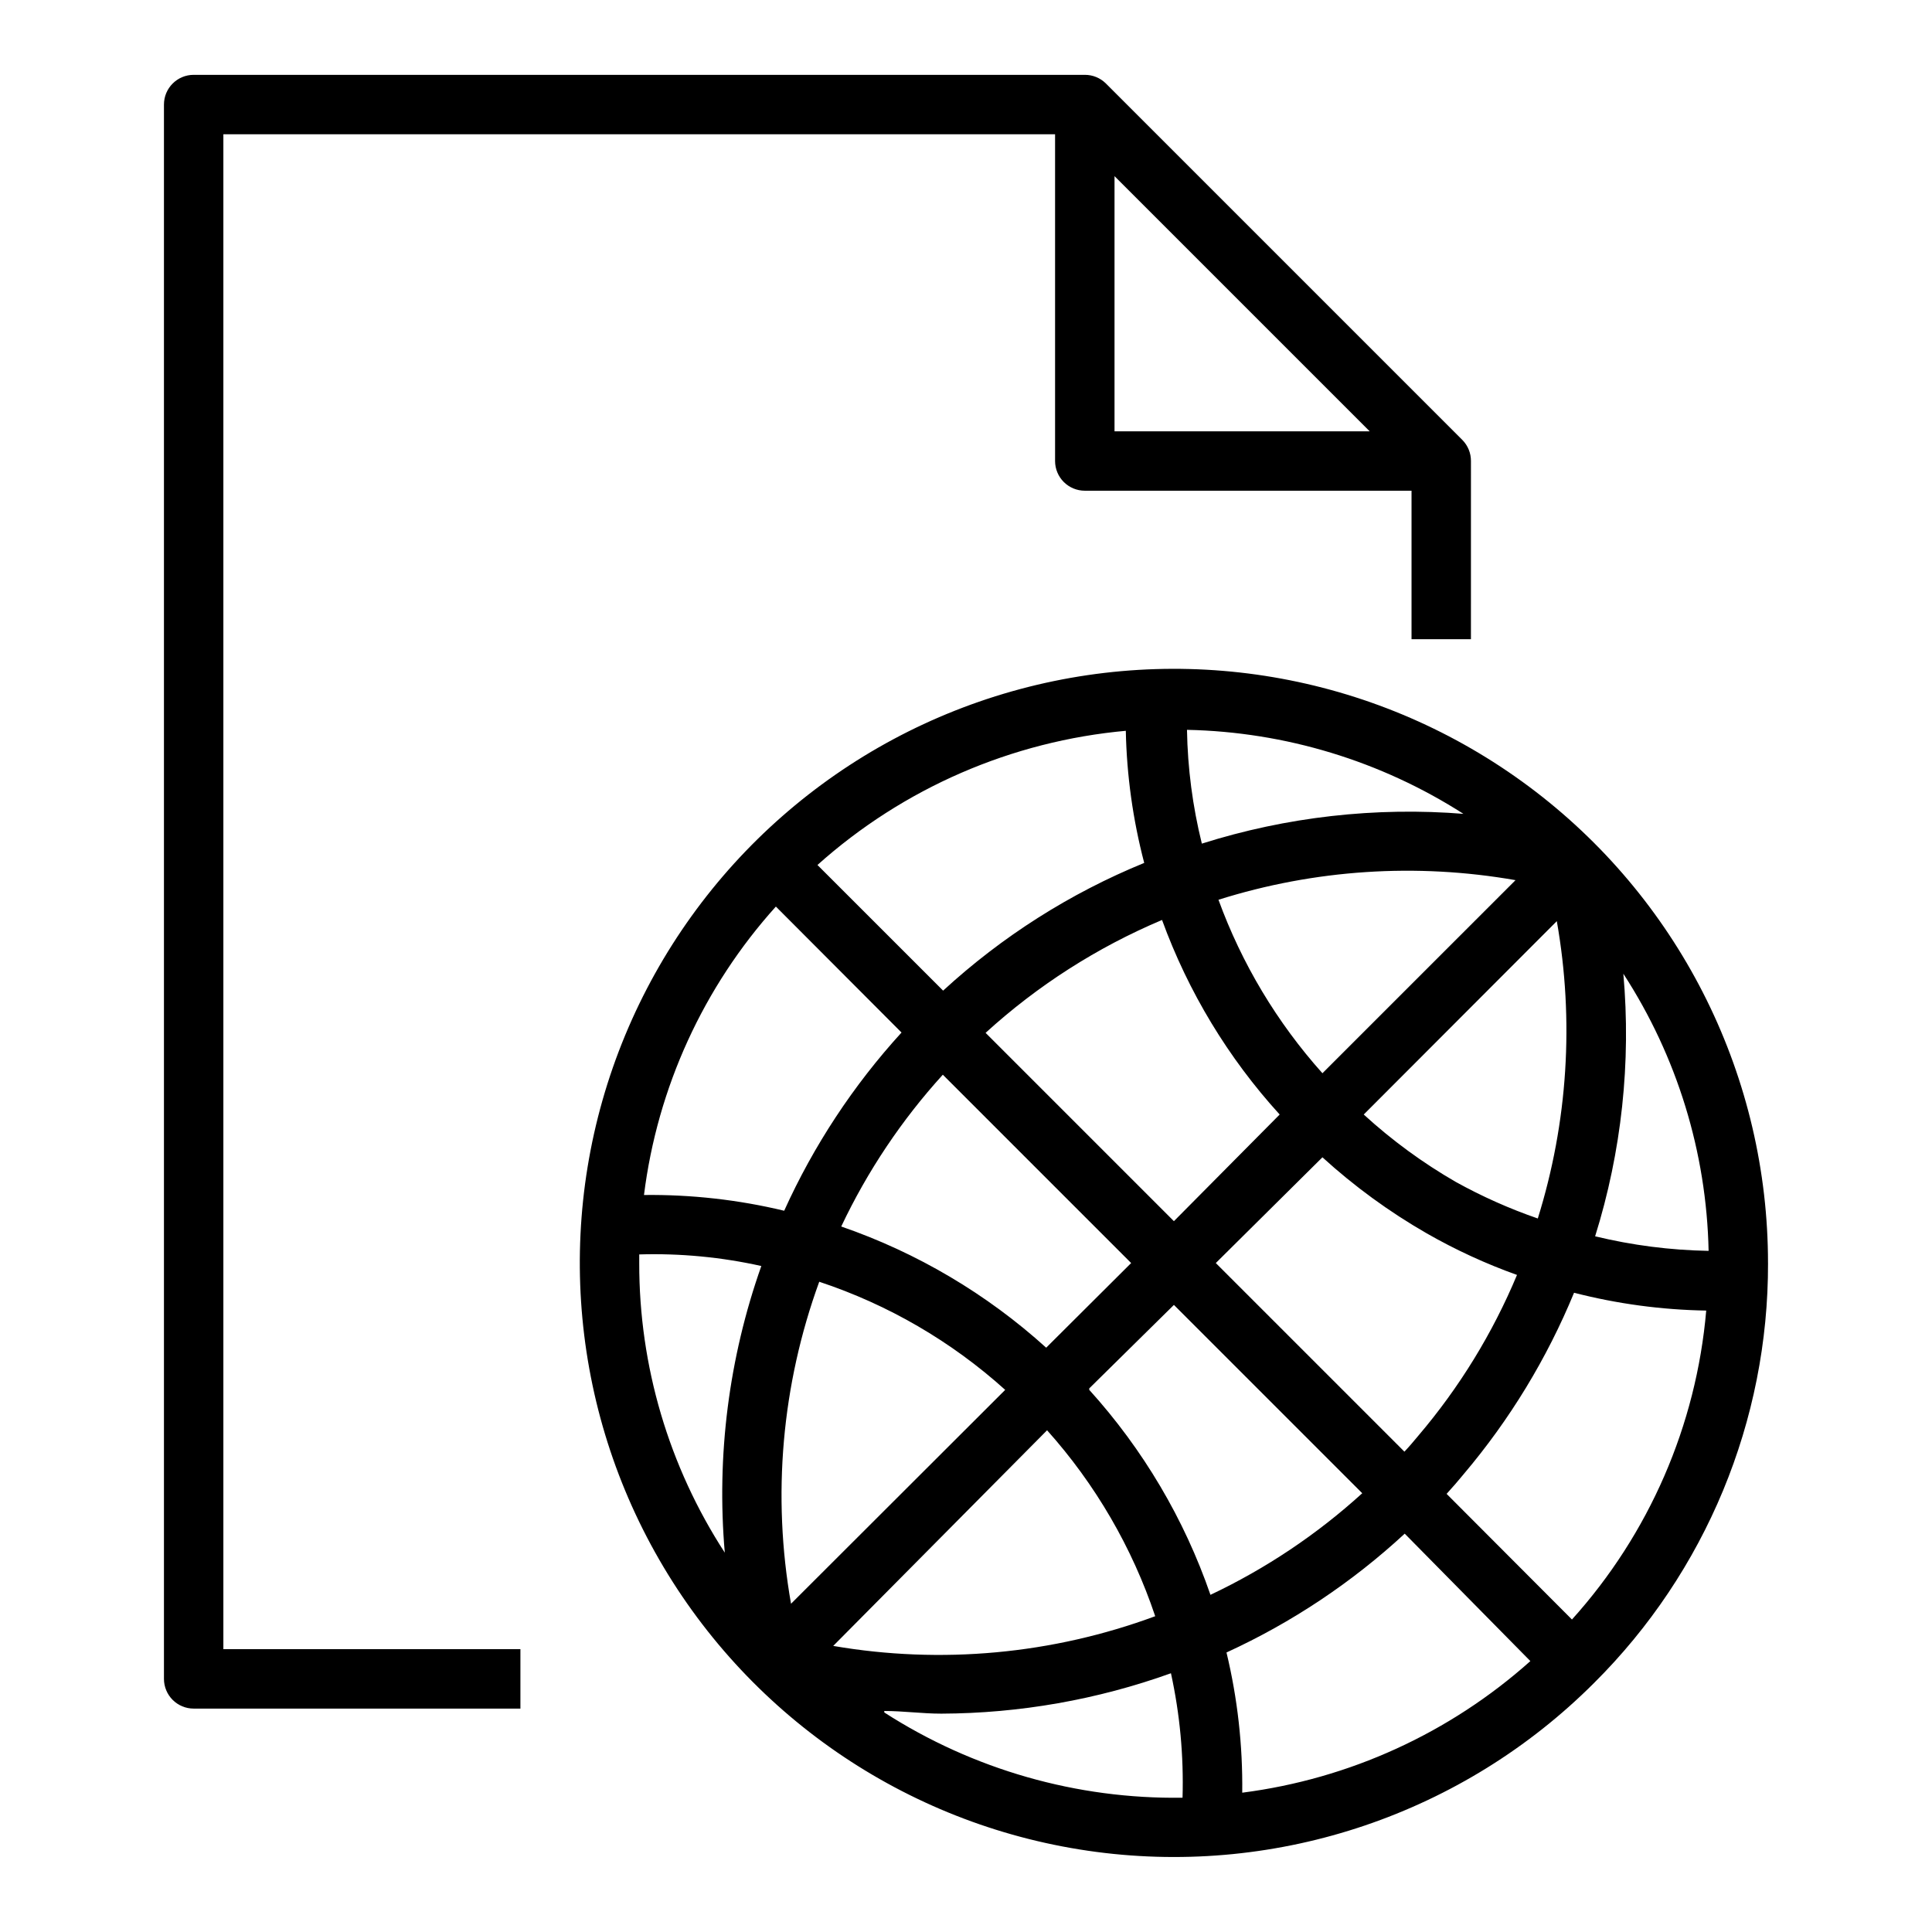
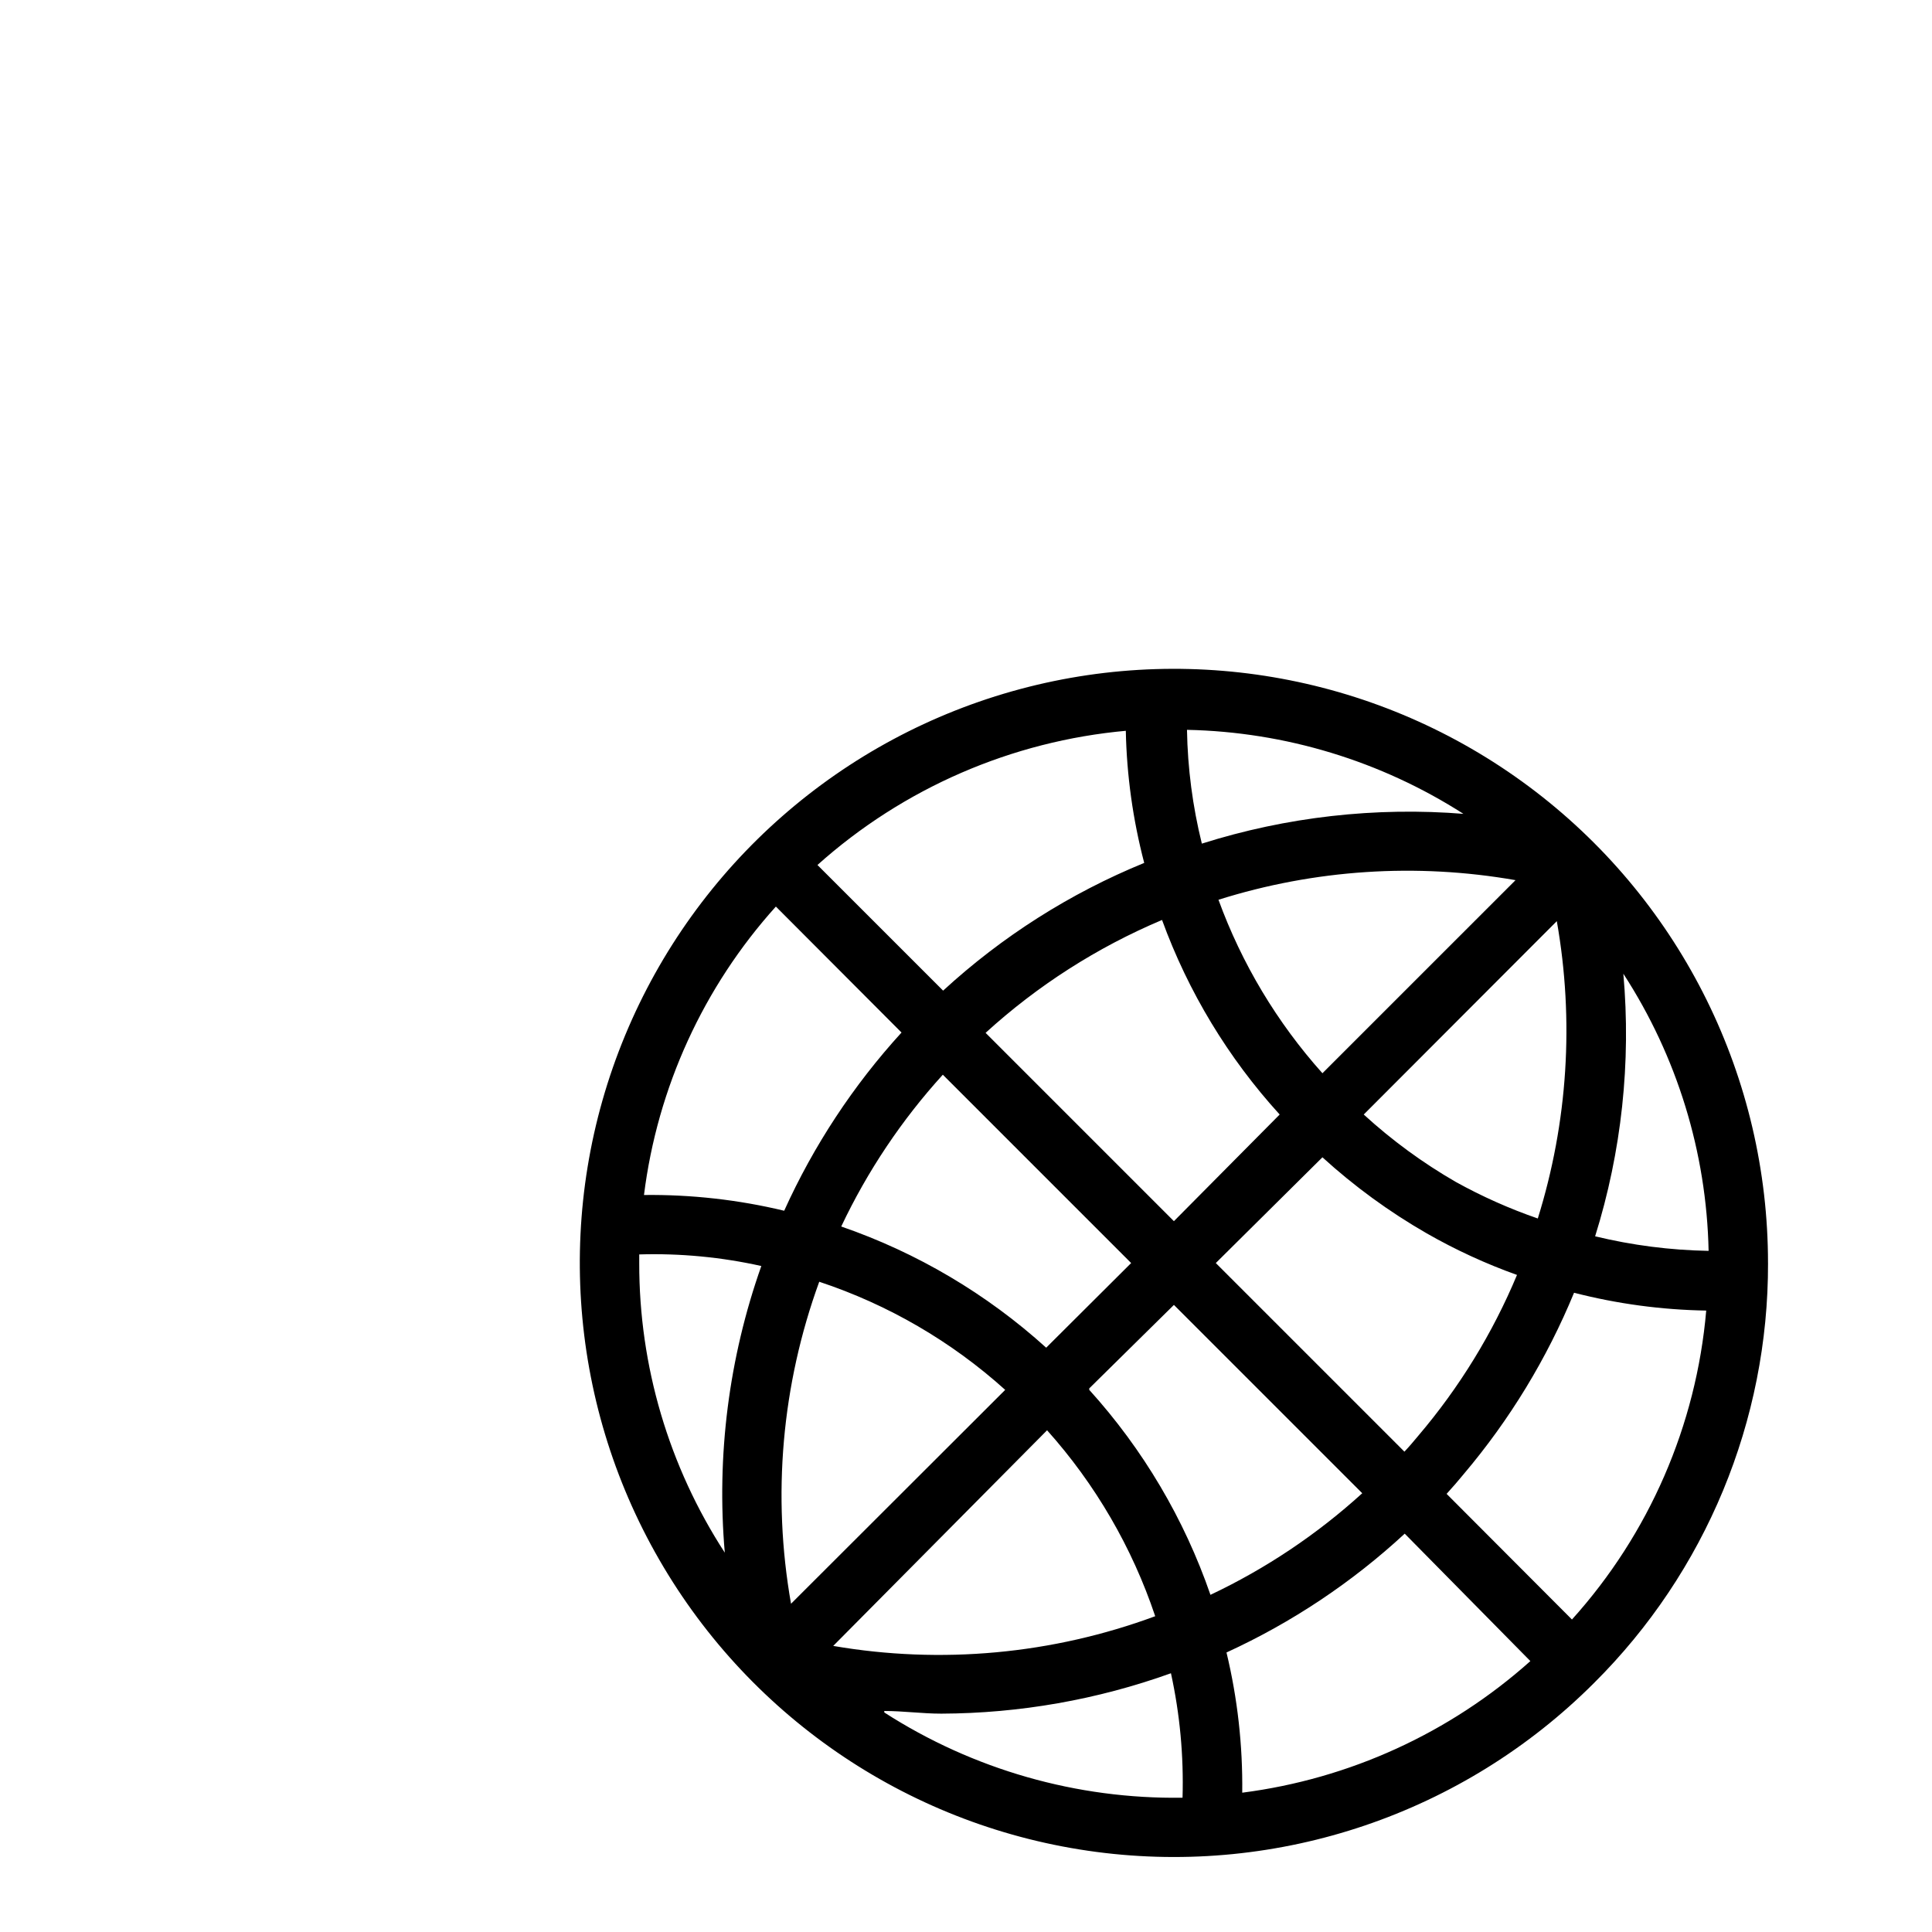
<svg xmlns="http://www.w3.org/2000/svg" fill="#000000" width="800px" height="800px" version="1.1" viewBox="144 144 512 512">
  <g>
    <path d="m612.54 478.72c0.012-48.945-22.746-95.113-61.57-124.92-38.828-29.805-89.309-39.855-136.59-27.195-47.281 12.66-85.984 46.59-104.73 91.809-18.738 45.215-15.383 96.578 9.086 138.97 24.465 42.395 67.258 70.996 115.79 77.391 48.527 6.398 97.27-10.137 131.89-44.746 29.629-29.449 46.242-69.531 46.129-111.31zm-38.336-76.672c14.227 21.898 22.051 47.336 22.594 73.445-10.137-0.18-20.223-1.473-30.074-3.859 7.027-22.48 9.566-46.125 7.481-69.586zm-22.672 64.863c-7.508-2.594-14.777-5.832-21.727-9.684-8.762-5.051-16.941-11.043-24.402-17.867l51.168-51.246c4.644 26.289 2.918 53.312-5.039 78.797zm-5.512 14.957c-6.457 15.461-15.273 29.828-26.133 42.59-1.18 1.418-2.363 2.832-3.699 4.25l-49.988-49.988 28.258-28.023c8.453 7.699 17.719 14.457 27.633 20.152 7.637 4.371 15.645 8.059 23.93 11.02zm-51.562-53.449c-12.023-13.434-21.375-29.035-27.551-45.973 25.445-8.02 52.445-9.805 78.723-5.195zm37.629-68.723c-23.484-1.906-47.121 0.77-69.586 7.871-2.445-9.871-3.766-19.984-3.938-30.152 26.016 0.535 51.379 8.242 73.289 22.281zm-48.961 79.664-28.027 28.262-49.91-49.91h0.004c13.777-12.551 29.59-22.668 46.758-29.914 6.938 19.055 17.523 36.566 31.176 51.562zm-39.359 39.359-22.516 22.434c-15.754-14.262-34.23-25.184-54.316-32.117 6.938-14.664 16.008-28.219 26.922-40.227zm-1.418-141.07c0.242 11.828 1.879 23.586 4.879 35.031-19.633 8.027-37.68 19.492-53.293 33.848l-33.301-33.297c22.766-20.387 51.512-32.867 81.949-35.582zm-92.734 46.602 33.297 33.379h0.004c-12.785 14.012-23.281 29.949-31.098 47.23-12.164-2.918-24.645-4.32-37.156-4.172 3.562-28.453 15.762-55.133 34.953-76.438zm-13.539 171.22c-14.84-22.844-22.719-49.512-22.672-76.754v-2.281c10.871-0.324 21.738 0.707 32.355 3.07-8.609 24.34-11.91 50.242-9.684 75.965zm25.031-71.793c18.234 6.039 35.012 15.793 49.281 28.652l-56.758 56.68c-5.047-28.609-2.469-58.039 7.477-85.332zm60.379 39.359c12.805 14.305 22.555 31.074 28.656 49.277-27.258 10.078-56.691 12.797-85.332 7.871zm-43.141 74.391c5.039 0 10.078 0.707 15.113 0.707h0.004c20.746-0.074 41.324-3.695 60.852-10.707 2.367 10.828 3.398 21.906 3.07 32.984-27.996 0.418-55.492-7.441-79.035-22.59zm54.316-85.488 22.438-22.125 49.91 49.91c-12.004 10.914-25.562 19.984-40.227 26.922-6.93-20.086-17.855-38.562-32.117-54.316zm40.543 107.14c0.152-12.512-1.246-24.992-4.172-37.156 17.312-7.934 33.254-18.559 47.234-31.488l33.297 33.77c-21.348 19.07-47.969 31.23-76.359 34.875zm54.16-79.191c1.652-1.812 3.148-3.543 4.566-5.273v-0.004c12.176-14.387 22.027-30.59 29.207-48.02 11.449 2.945 23.207 4.527 35.027 4.723-2.633 30.438-15.125 59.18-35.582 81.871z" />
-     <path d="m187.45 171.71v417.21c0 2.09 0.832 4.09 2.305 5.566 1.477 1.477 3.481 2.309 5.566 2.309h86.594v-15.746h-78.719v-401.47h220.41v86.594c0 2.086 0.832 4.09 2.309 5.566 1.477 1.473 3.477 2.305 5.566 2.305h86.59v39.359h15.742l0.004-47.23c0.012-2.094-0.812-4.106-2.285-5.59l-94.465-94.465c-1.484-1.473-3.496-2.297-5.586-2.285h-236.16c-4.348 0-7.871 3.527-7.871 7.875zm251.91 18.969 67.621 67.621h-67.621z" />
  </g>
</svg>